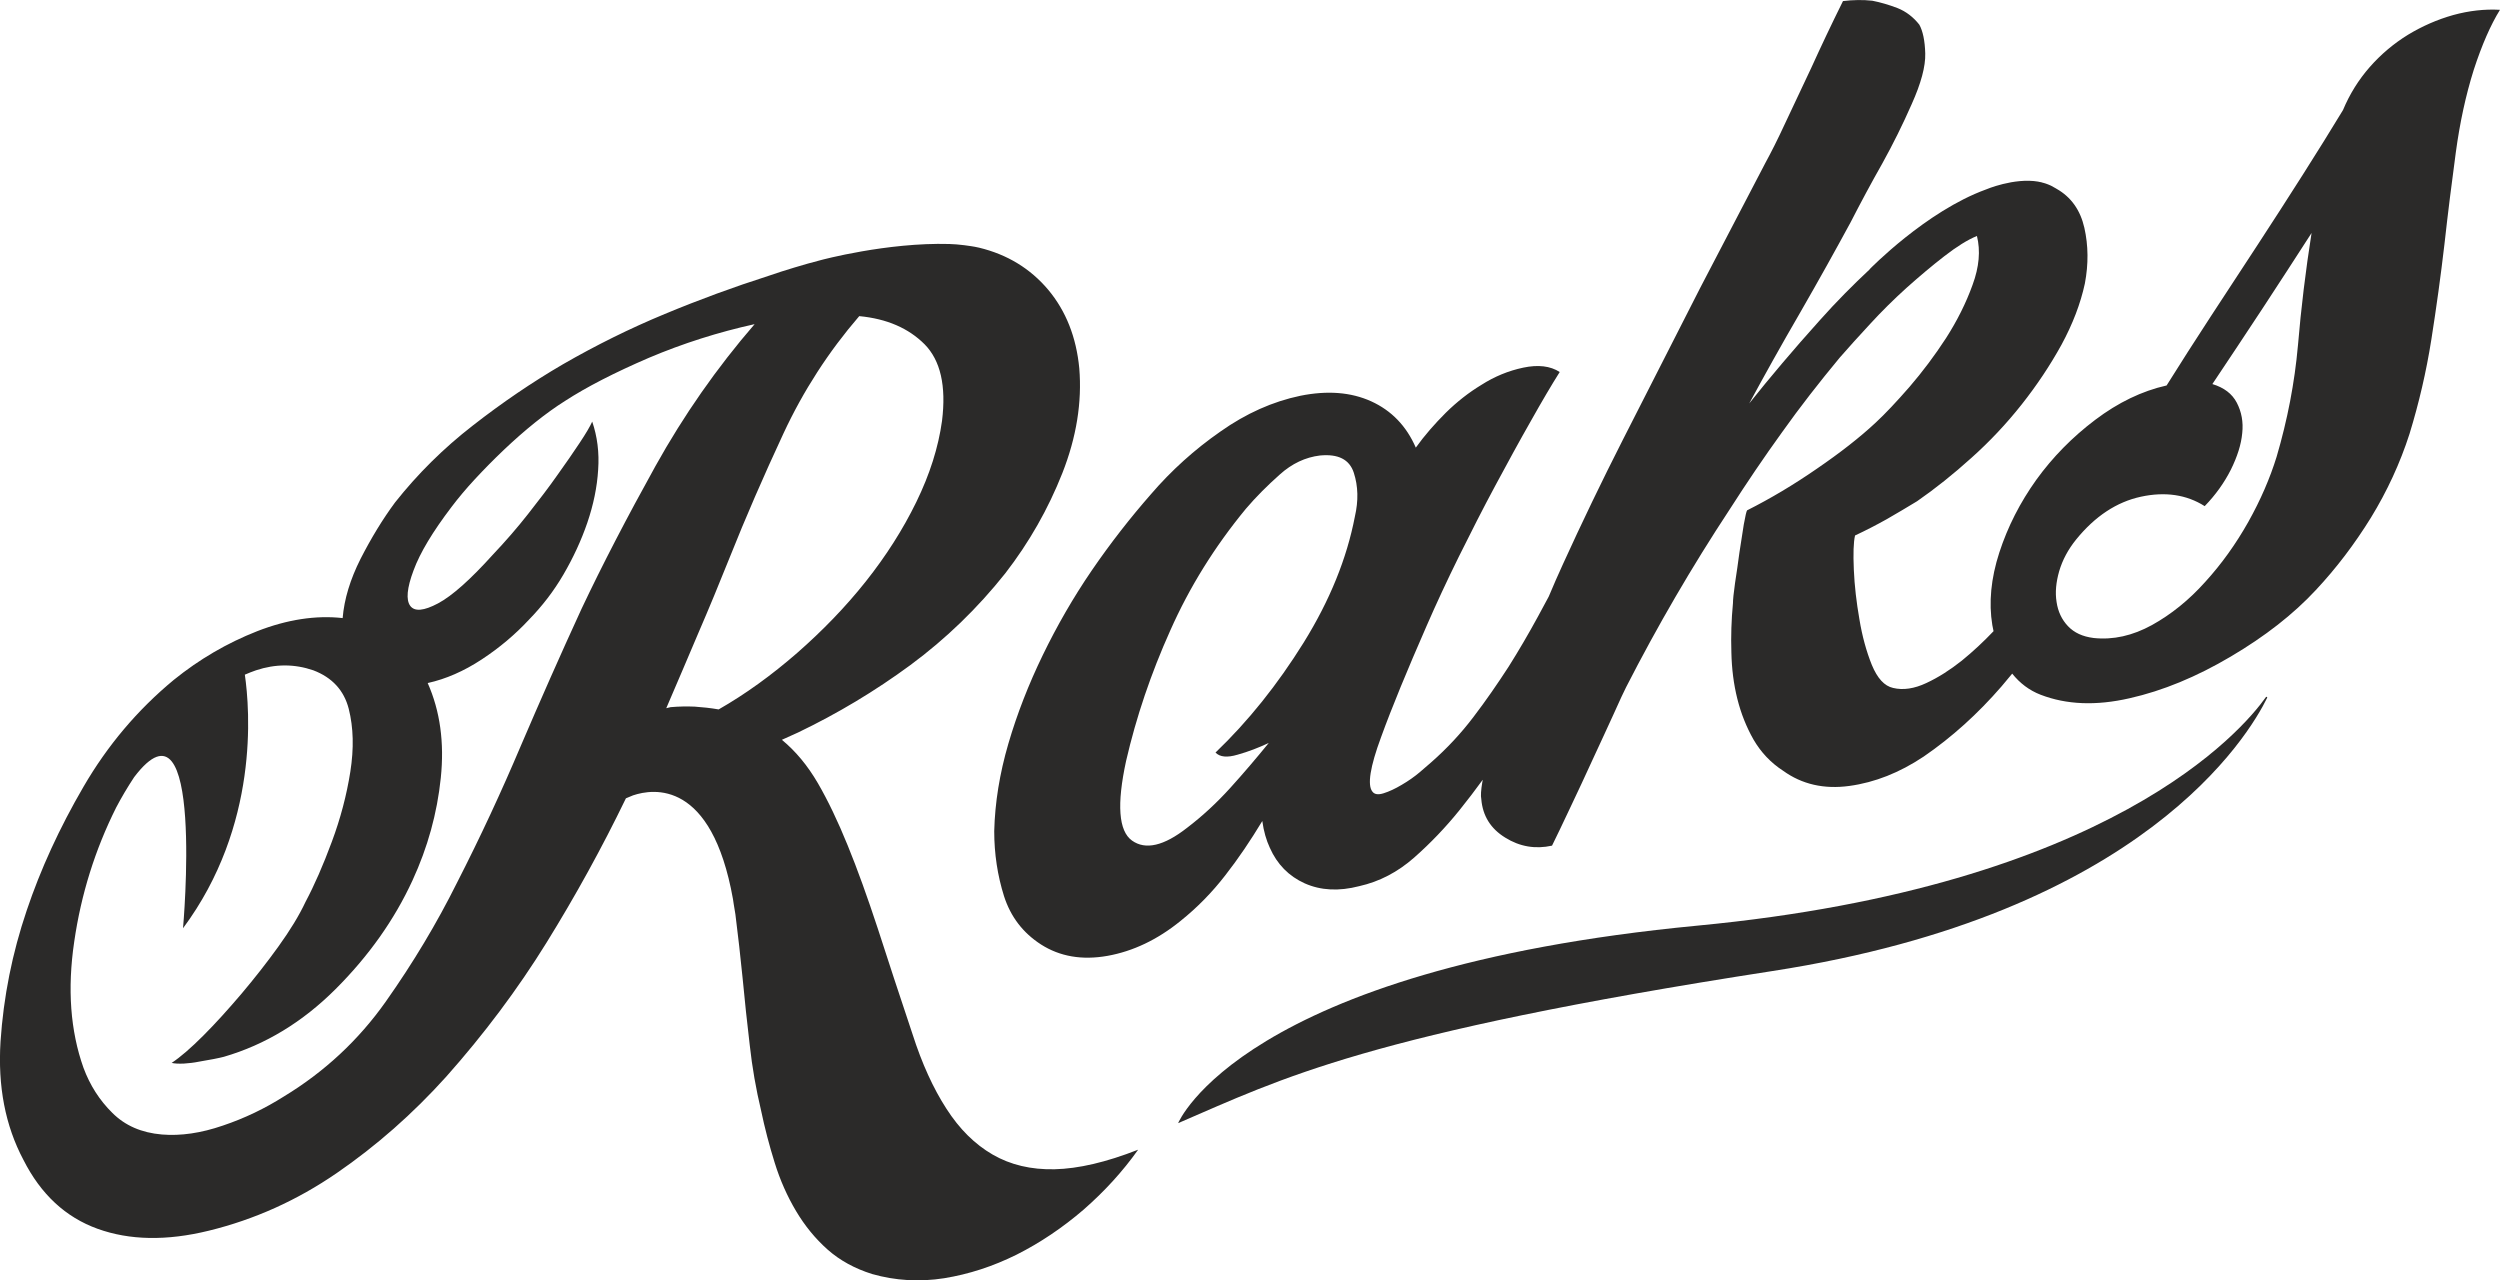
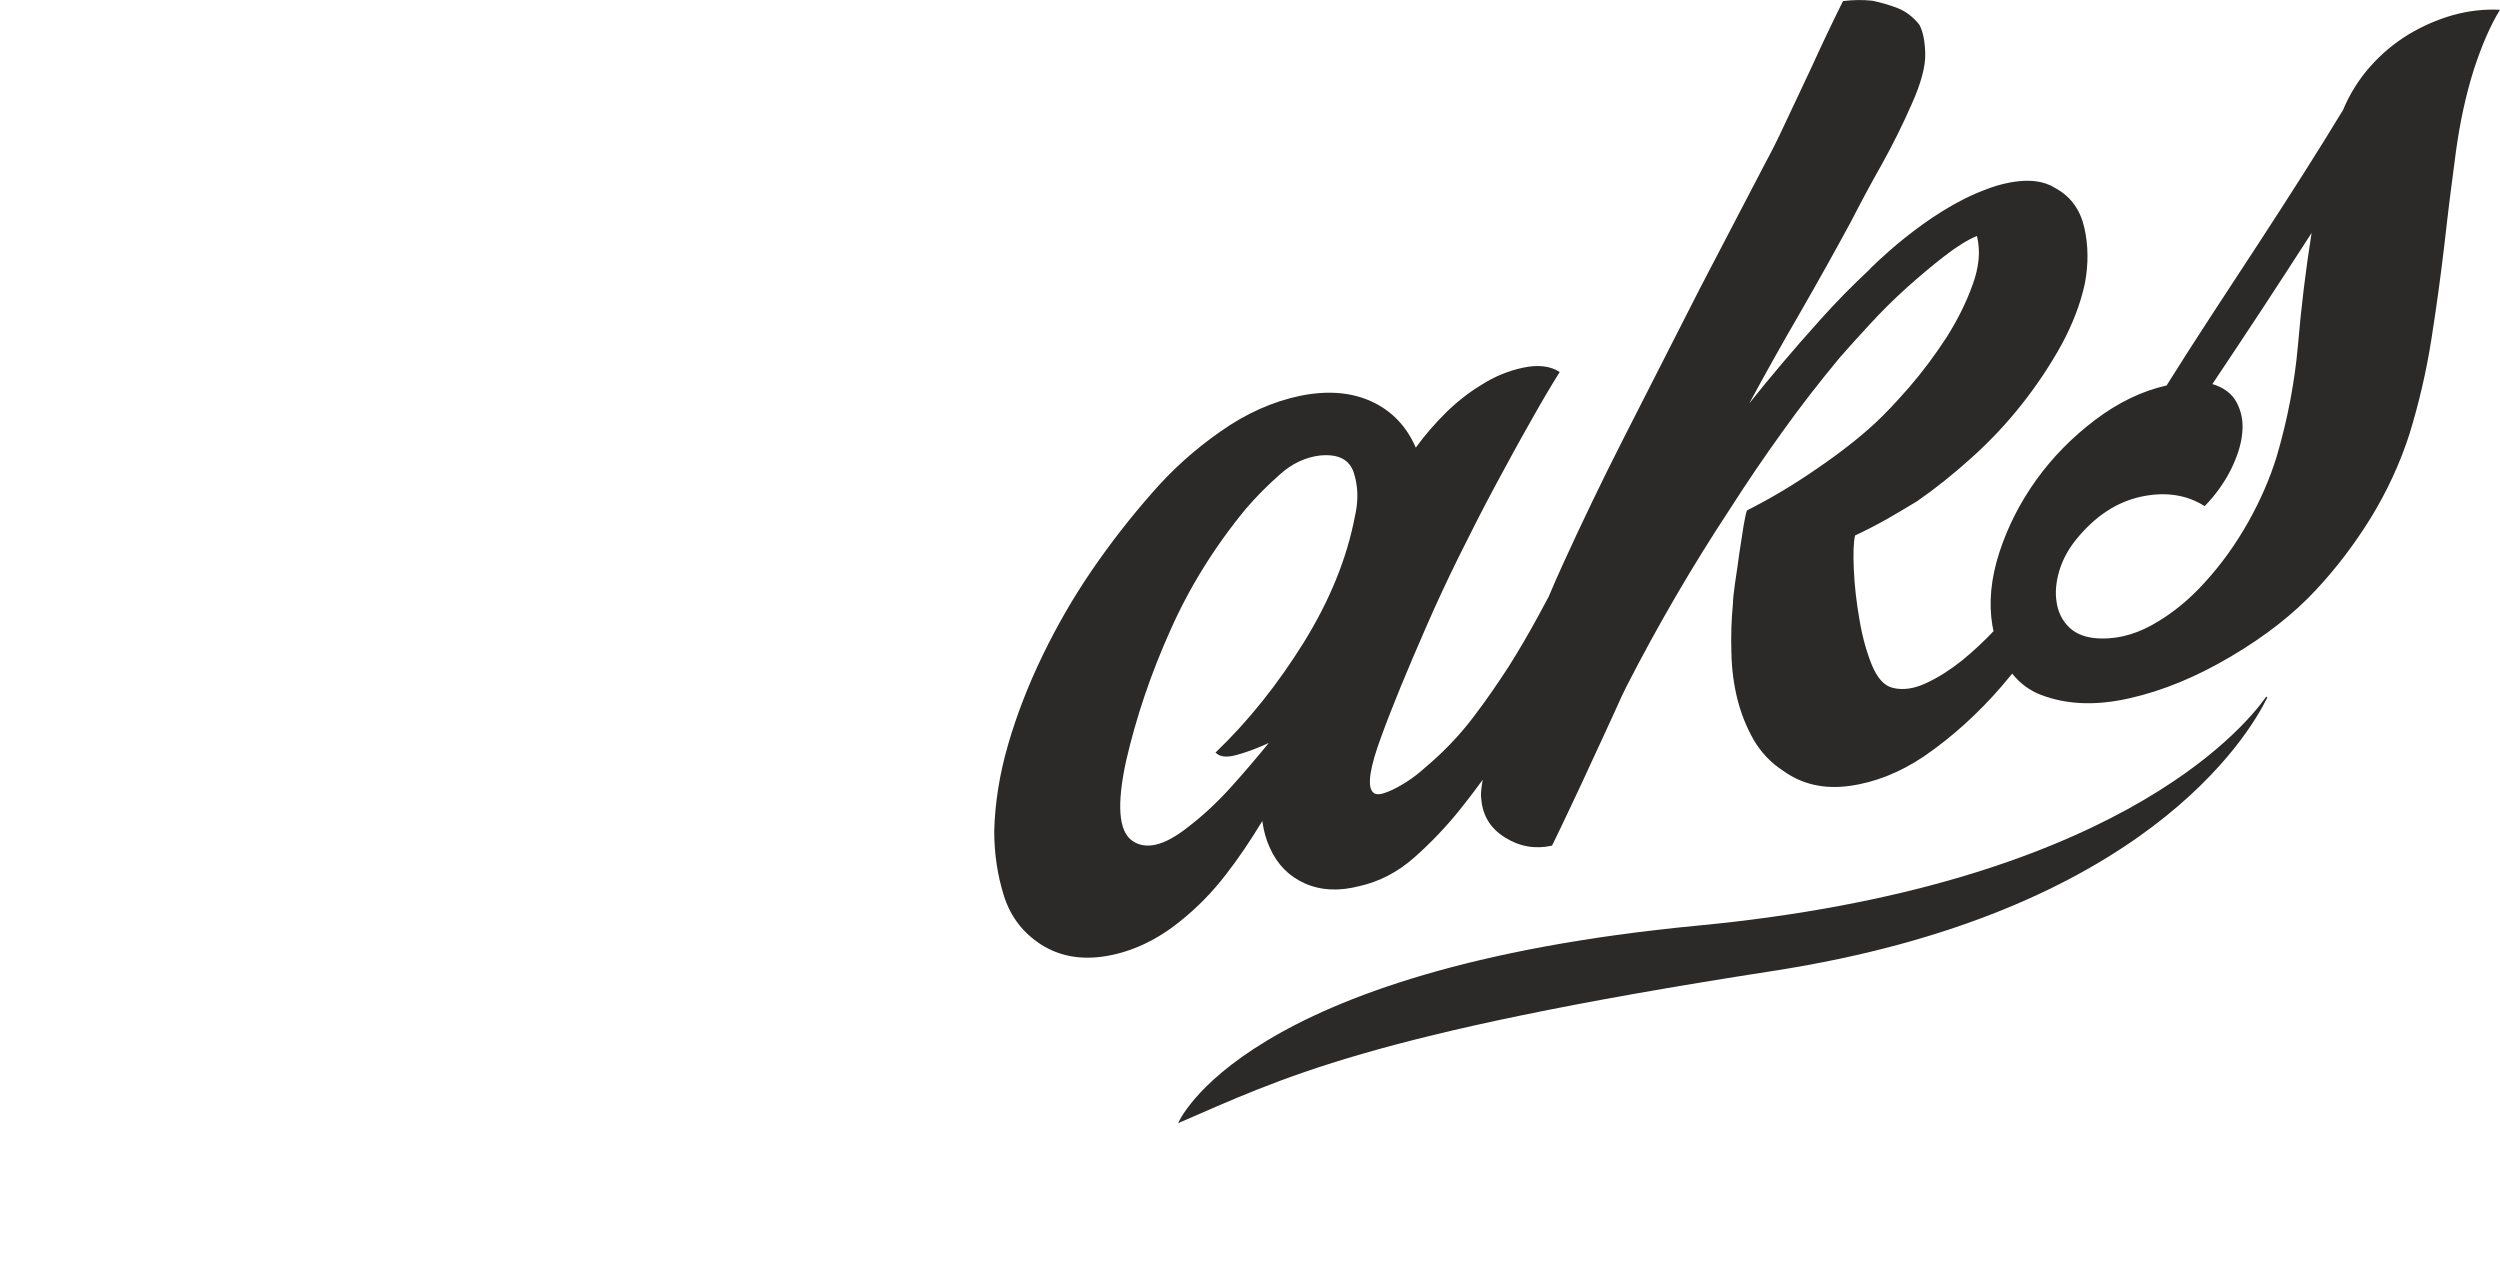
<svg xmlns="http://www.w3.org/2000/svg" xml:space="preserve" width="143.148mm" height="73.312mm" version="1.1" style="shape-rendering:geometricPrecision; text-rendering:geometricPrecision; image-rendering:optimizeQuality; fill-rule:evenodd; clip-rule:evenodd" viewBox="0 0 14315 7331">
  <defs>
    <style type="text/css"> .fil0 {fill:#2B2A29;fill-rule:nonzero} </style>
  </defs>
  <g id="Layer_x0020_1">
    <g id="_2384937691280">
      <path class="fil0" d="M13158 1978c-19,214 -60,426 -122,637 -38,123 -92,248 -162,373 -71,126 -153,241 -247,344 -93,104 -195,186 -305,247 -111,61 -222,86 -334,74 -63,-8 -111,-30 -147,-68 -35,-37 -57,-83 -65,-138 -9,-55 -3,-114 15,-177 19,-64 51,-124 97,-181 108,-133 232,-215 371,-245 139,-30 261,-12 365,54 63,-65 112,-134 150,-209 37,-75 59,-144 65,-209 7,-64 -4,-122 -31,-174 -27,-52 -74,-87 -140,-107 95,-142 192,-288 290,-437 98,-149 190,-292 278,-428 -34,216 -60,430 -78,644zm-5400 980c-46,239 -143,479 -293,721 -150,241 -318,451 -505,630 25,26 67,30 127,12 61,-17 120,-40 178,-67 -71,87 -144,173 -221,258 -77,85 -159,161 -247,228 -133,104 -238,128 -315,73 -77,-55 -88,-207 -34,-456 58,-251 142,-500 253,-747 110,-248 254,-480 433,-697 58,-68 123,-133 194,-196 70,-63 147,-99 230,-109 104,-10 169,22 194,99 25,77 27,160 6,251zm6289 -2872c-92,26 -178,64 -259,113 -81,50 -154,111 -219,185 -64,73 -115,155 -153,246 -70,116 -147,239 -230,370 -84,132 -170,266 -259,402 -90,137 -179,274 -269,411 -89,136 -173,268 -252,394 -142,32 -278,98 -409,197 -131,99 -243,213 -337,343 -93,130 -164,269 -212,417 -48,148 -61,287 -40,415 2,12 5,23 7,35 -57,60 -117,116 -182,169 -67,53 -134,96 -203,128 -68,32 -132,42 -190,28 -50,-11 -90,-55 -122,-132 -31,-77 -55,-164 -71,-261 -17,-97 -28,-192 -32,-284 -4,-92 -2,-158 7,-196 62,-29 122,-60 181,-93 58,-33 116,-68 174,-103 104,-72 208,-155 312,-249 104,-93 200,-195 287,-305 87,-110 163,-224 228,-342 64,-118 109,-235 134,-351 21,-111 20,-217 -3,-319 -23,-101 -76,-176 -159,-223 -2,-1 -3,-2 -5,-3 -9,-5 -18,-10 -27,-15 -5,-2 -10,-4 -14,-6 -2,-1 -4,-1 -5,-2 -8,-3 -16,-6 -24,-8l0 0c0,0 -1,0 -1,0 -8,-3 -17,-5 -25,-6 -1,0 -2,0 -3,-1 -140,-24 -301,45 -301,45l0 0c-343,125 -665,456 -665,456l0 1c-94,88 -190,184 -287,293 -152,169 -286,328 -403,475 84,-155 180,-328 291,-519 110,-191 206,-364 290,-519 58,-113 118,-225 181,-336 62,-112 118,-225 168,-339 54,-120 80,-217 78,-291 -2,-74 -14,-129 -34,-165 -34,-43 -75,-75 -125,-95 -50,-19 -98,-33 -144,-42 -54,-6 -110,-5 -168,2 -67,135 -127,262 -181,381 -50,106 -99,210 -147,312 -47,102 -86,178 -115,231l-374 717 -443 870c-121,238 -235,475 -343,712 -29,62 -55,124 -82,187 -20,38 -41,76 -62,115 -54,99 -110,195 -168,287 -63,97 -129,193 -200,286 -71,94 -152,181 -243,261 -13,11 -34,30 -66,57 -31,26 -65,50 -103,72 -37,22 -71,38 -103,48 -31,10 -53,7 -65,-10 -29,-37 -13,-141 50,-311 62,-171 150,-384 262,-640 54,-124 115,-255 184,-395 69,-139 138,-275 209,-407 71,-132 138,-255 203,-369 64,-114 119,-207 165,-280 -54,-35 -124,-43 -209,-25 -85,18 -165,51 -240,99 -71,43 -139,96 -203,159 -64,64 -122,130 -172,200 -54,-124 -139,-212 -255,-265 -117,-53 -252,-63 -406,-32 -158,33 -311,101 -458,205 -148,103 -280,222 -397,358 -120,137 -234,283 -340,438 -106,155 -199,317 -280,484 -81,167 -147,336 -197,507 -50,171 -77,338 -81,501 0,130 19,254 56,372 38,118 108,210 212,277 108,69 235,91 381,65 145,-26 285,-92 418,-200 96,-77 181,-164 256,-261 75,-96 145,-200 212,-311 8,59 23,110 43,153 42,95 109,163 200,204 92,41 196,46 312,16 116,-26 221,-81 315,-164 94,-83 180,-173 259,-271 46,-57 90,-115 133,-174 0,4 -1,9 -2,12 -8,47 -10,80 -6,99 8,96 54,169 137,220 83,52 173,67 268,46 25,-51 60,-123 103,-215 44,-93 88,-186 131,-281 44,-94 83,-180 119,-258 35,-79 59,-129 71,-153 179,-350 377,-690 593,-1018 96,-150 196,-298 300,-442 103,-145 214,-287 330,-427 50,-57 108,-122 175,-194 66,-72 136,-141 209,-207 73,-65 144,-125 215,-180 71,-55 133,-94 187,-116 21,84 13,177 -25,280 -37,103 -88,205 -152,305 -65,100 -135,193 -209,279 -75,86 -140,155 -194,205 -91,85 -204,173 -337,264 -133,92 -266,171 -399,238 -4,5 -10,32 -19,81 -8,49 -16,102 -25,161 -8,59 -16,117 -25,174 -8,57 -12,96 -12,116 -9,95 -12,189 -9,282 2,93 13,181 34,265 21,84 52,162 93,234 42,72 98,132 169,178 108,78 235,107 380,87 146,-20 287,-76 425,-168 162,-111 310,-245 446,-402 21,-24 40,-49 61,-73 44,55 98,96 163,121 148,57 317,64 509,20 191,-43 384,-123 580,-239 195,-115 358,-242 487,-381 116,-124 221,-262 315,-414 93,-152 167,-312 221,-480 54,-176 96,-356 125,-540 29,-184 54,-366 75,-546 20,-180 42,-355 65,-525 23,-170 57,-328 103,-474 46,-141 96,-256 150,-343 -87,-5 -177,5 -268,30z" />
-       <path class="fil0" d="M4115 4062c-46,-8 -92,-13 -137,-16 -46,-2 -92,-1 -138,3l-25 6c63,-146 124,-290 184,-431 61,-141 120,-284 178,-429 92,-231 195,-468 309,-713 114,-245 259,-469 434,-672 158,15 282,69 374,161 91,92 125,238 100,439 -21,152 -70,306 -147,464 -77,158 -174,310 -290,456 -116,146 -248,282 -393,409 -146,127 -295,235 -449,323zm-786 -574c-121,263 -236,524 -347,783 -110,260 -231,521 -365,783 -116,233 -252,460 -408,681 -156,221 -351,402 -583,543 -109,69 -225,125 -350,167 -125,43 -241,60 -349,51 -117,-10 -211,-51 -284,-124 -73,-72 -128,-158 -165,-258 -75,-211 -93,-452 -53,-722 39,-270 119,-526 240,-768 30,-57 64,-115 103,-174 406,-535 280,865 280,865 437,-588 383,-1251 354,-1452 21,-9 43,-18 64,-25 111,-37 220,-37 328,0 108,41 176,115 203,221 27,107 30,226 9,360 -21,133 -56,267 -106,401 -50,135 -100,249 -150,343 -37,79 -89,164 -156,257 -66,92 -137,182 -212,271 -75,88 -147,168 -218,239 -71,71 -131,123 -181,156 16,4 39,5 69,4 29,-2 58,-5 87,-11 29,-5 57,-10 84,-15 27,-5 47,-10 59,-13 237,-69 451,-199 640,-388 189,-189 336,-396 440,-622 87,-189 141,-384 162,-587 21,-202 -4,-383 -75,-543 104,-23 207,-68 309,-135 102,-67 192,-143 271,-228 75,-77 141,-162 197,-258 56,-96 102,-195 137,-297 35,-103 56,-204 62,-303 7,-99 -5,-191 -34,-276 -12,27 -36,68 -72,122 -35,53 -78,115 -128,185 -49,70 -106,144 -168,223 -62,79 -129,156 -200,231 -129,143 -234,237 -315,280 -81,43 -134,48 -159,14 -25,-34 -19,-102 19,-203 37,-101 110,-222 218,-364 38,-50 82,-103 134,-159 52,-56 107,-112 166,-168 58,-55 117,-107 178,-156 60,-48 117,-89 171,-123 125,-81 285,-163 480,-247 196,-83 398,-147 606,-193 -217,251 -406,522 -568,813 -162,292 -304,565 -424,819zm2355 3123c-102,-59 -190,-146 -265,-263 -75,-116 -140,-258 -194,-427 -75,-224 -141,-425 -199,-605 -59,-179 -116,-338 -172,-475 -56,-138 -113,-257 -171,-357 -59,-101 -127,-183 -206,-248l93 -42c225,-108 439,-236 643,-386 204,-151 384,-325 543,-525 137,-177 246,-369 327,-574 81,-206 113,-406 97,-600 -17,-178 -76,-328 -178,-450 -102,-121 -234,-202 -396,-241 -35,-8 -57,-10 -84,-14 -32,-4 -57,-6 -86,-7 -357,-10 -735,92 -735,92 -50,13 -101,27 -153,43 -52,16 -101,31 -146,47 -200,64 -399,137 -596,219 -198,82 -392,178 -583,288 -175,102 -347,219 -515,350 -169,131 -317,278 -446,441 -71,96 -136,203 -197,322 -60,119 -94,232 -103,340 -153,-17 -317,8 -489,75 -173,68 -332,161 -478,279 -208,172 -380,376 -517,612 -138,237 -246,473 -325,708 -83,245 -133,495 -150,751 -16,256 27,481 131,677 100,198 242,329 425,395 183,66 395,70 636,11 262,-64 506,-174 733,-330 227,-156 436,-340 627,-552 216,-243 408,-499 574,-767 166,-268 318,-544 455,-827 14,-6 28,-11 41,-17 116,-39 450,-89 572,594 1,9 3,18 4,27 3,20 7,40 10,61 15,120 29,241 41,363 12,129 26,257 41,385 14,128 36,253 65,375 21,100 47,200 78,299 31,100 72,192 122,276 50,84 110,158 181,221 70,62 156,109 255,140 134,38 271,46 412,24 142,-23 280,-68 415,-135 135,-68 263,-154 384,-258 120,-105 224,-219 312,-343 -183,72 -343,109 -478,112 -135,3 -253,-25 -355,-84z" />
      <path class="fil0" d="M12975 3991c-136,192 -892,1084 -3255,1309 -2613,250 -2974,1131 -2974,1131 595,-256 1079,-511 3403,-871 2124,-328 2728,-1350 2833,-1565 1,-4 -4,-7 -7,-4z" />
    </g>
  </g>
</svg>